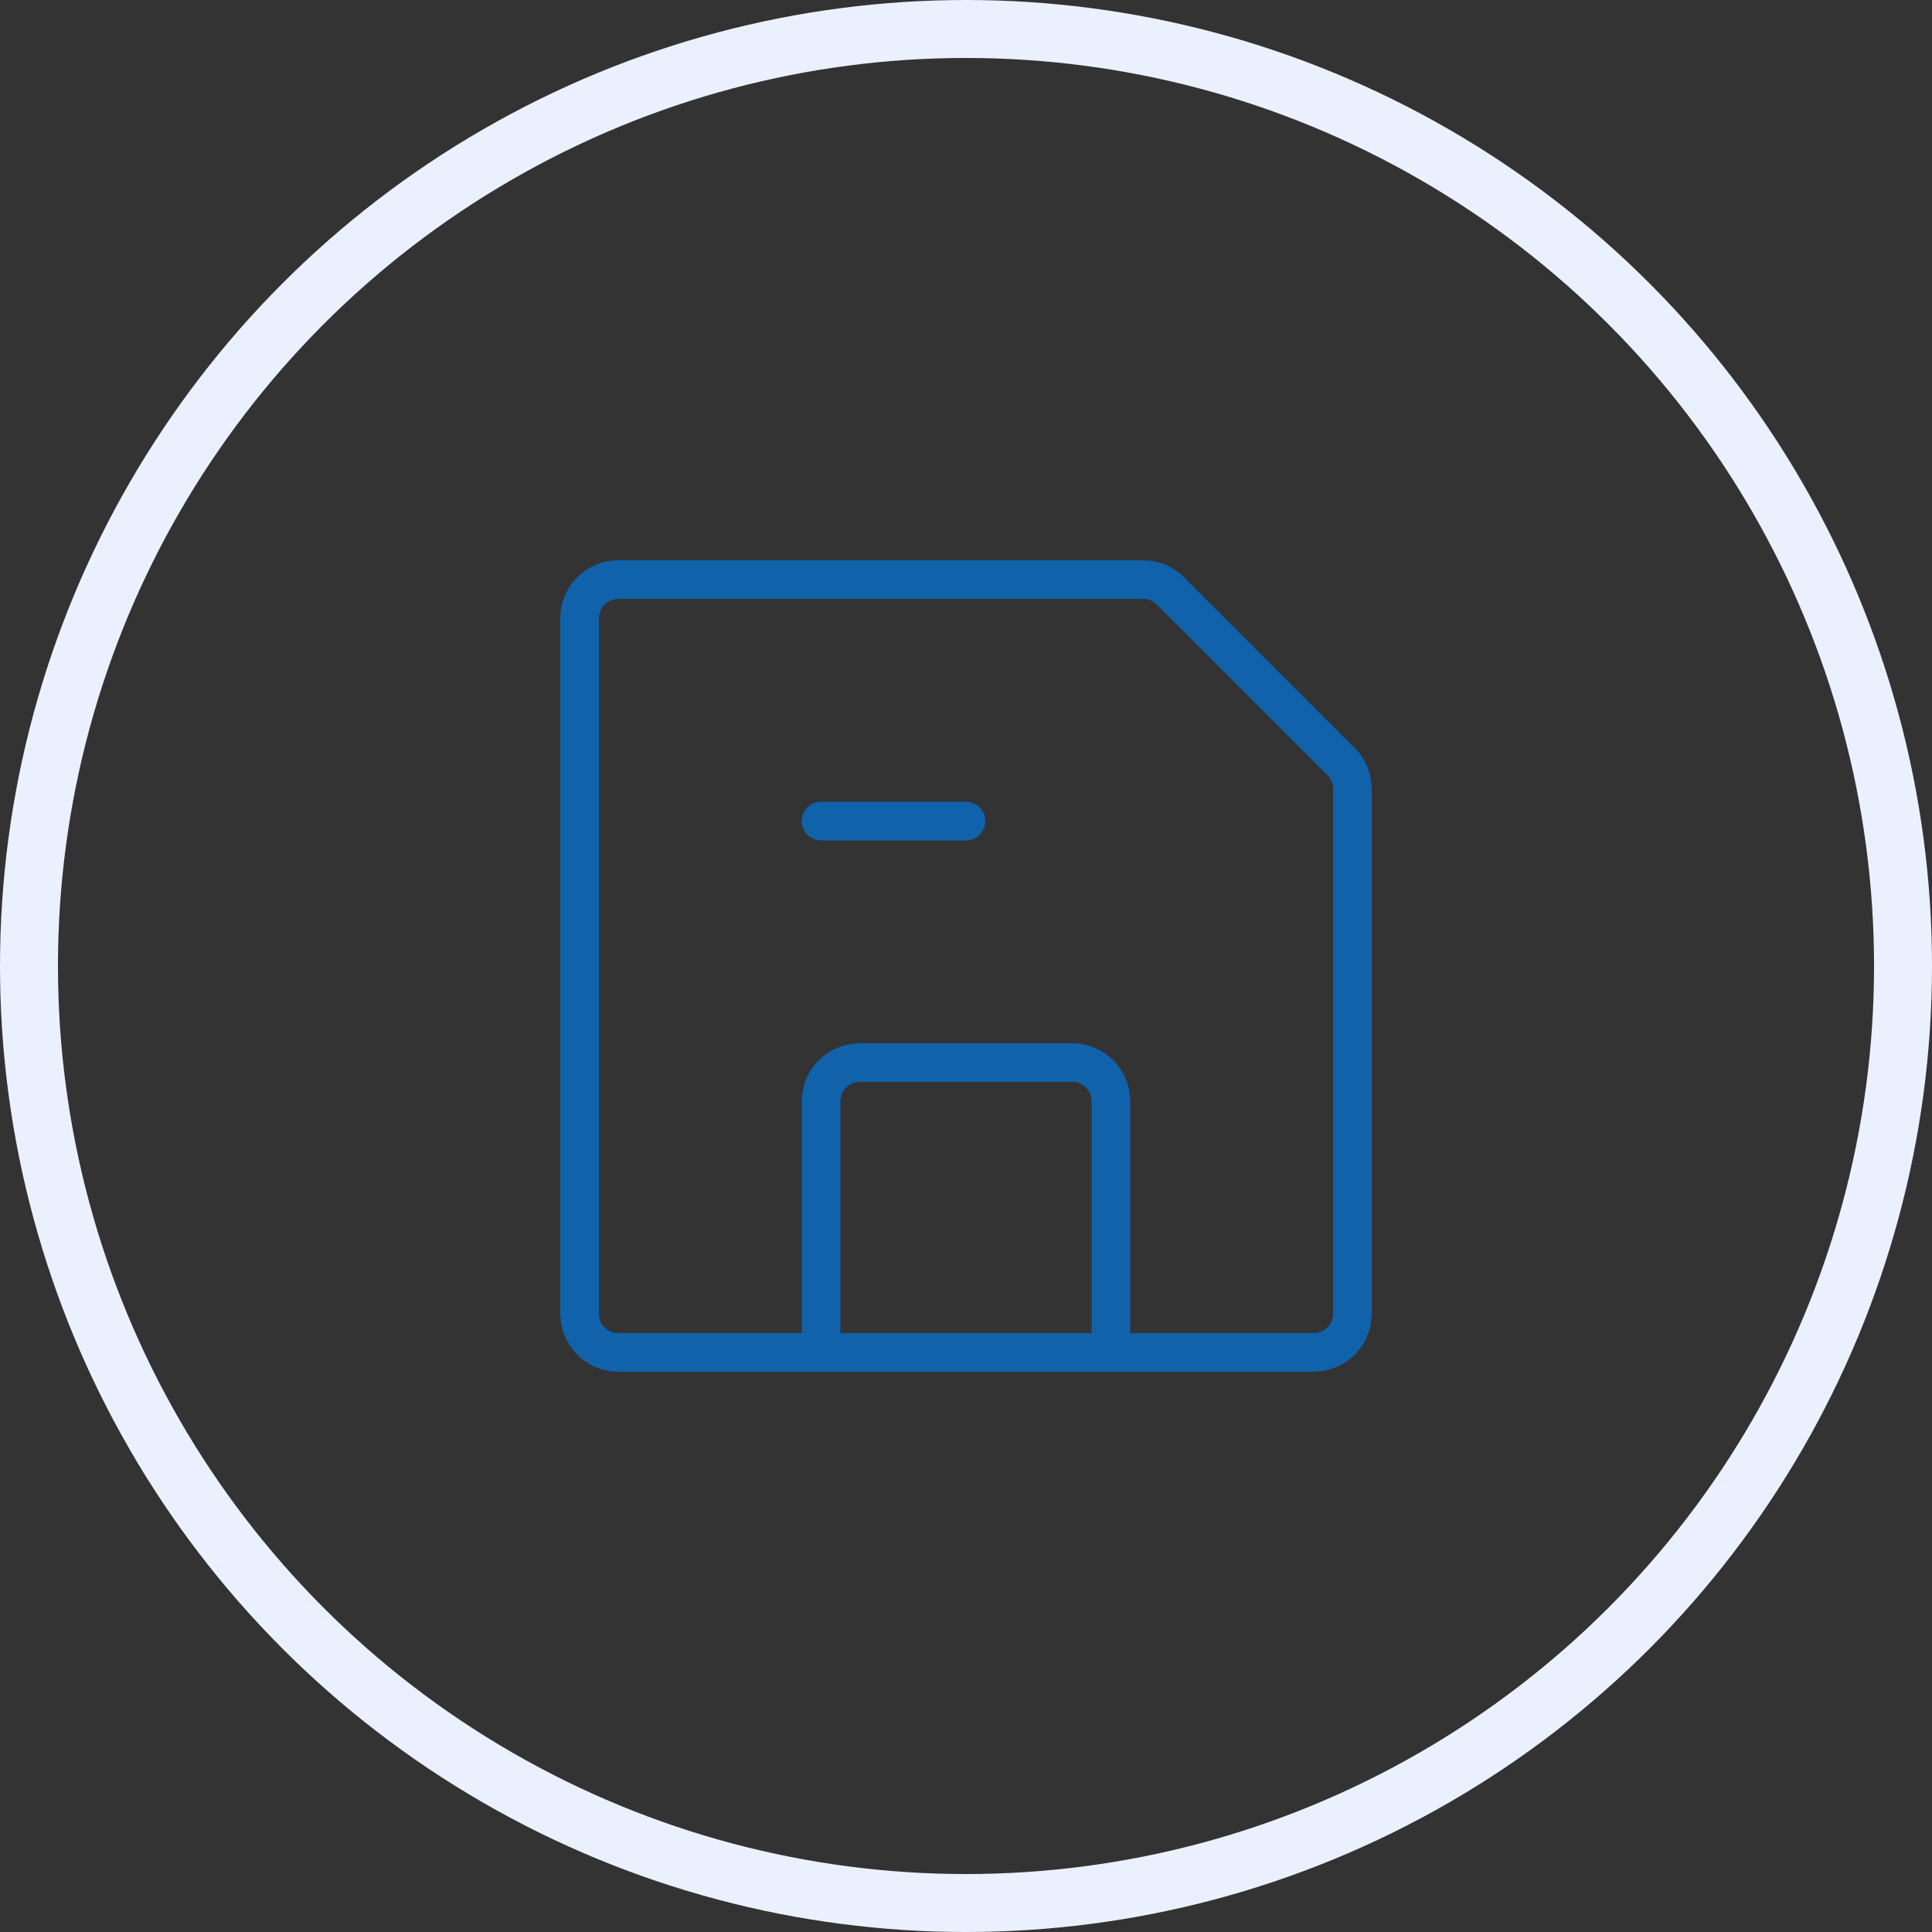
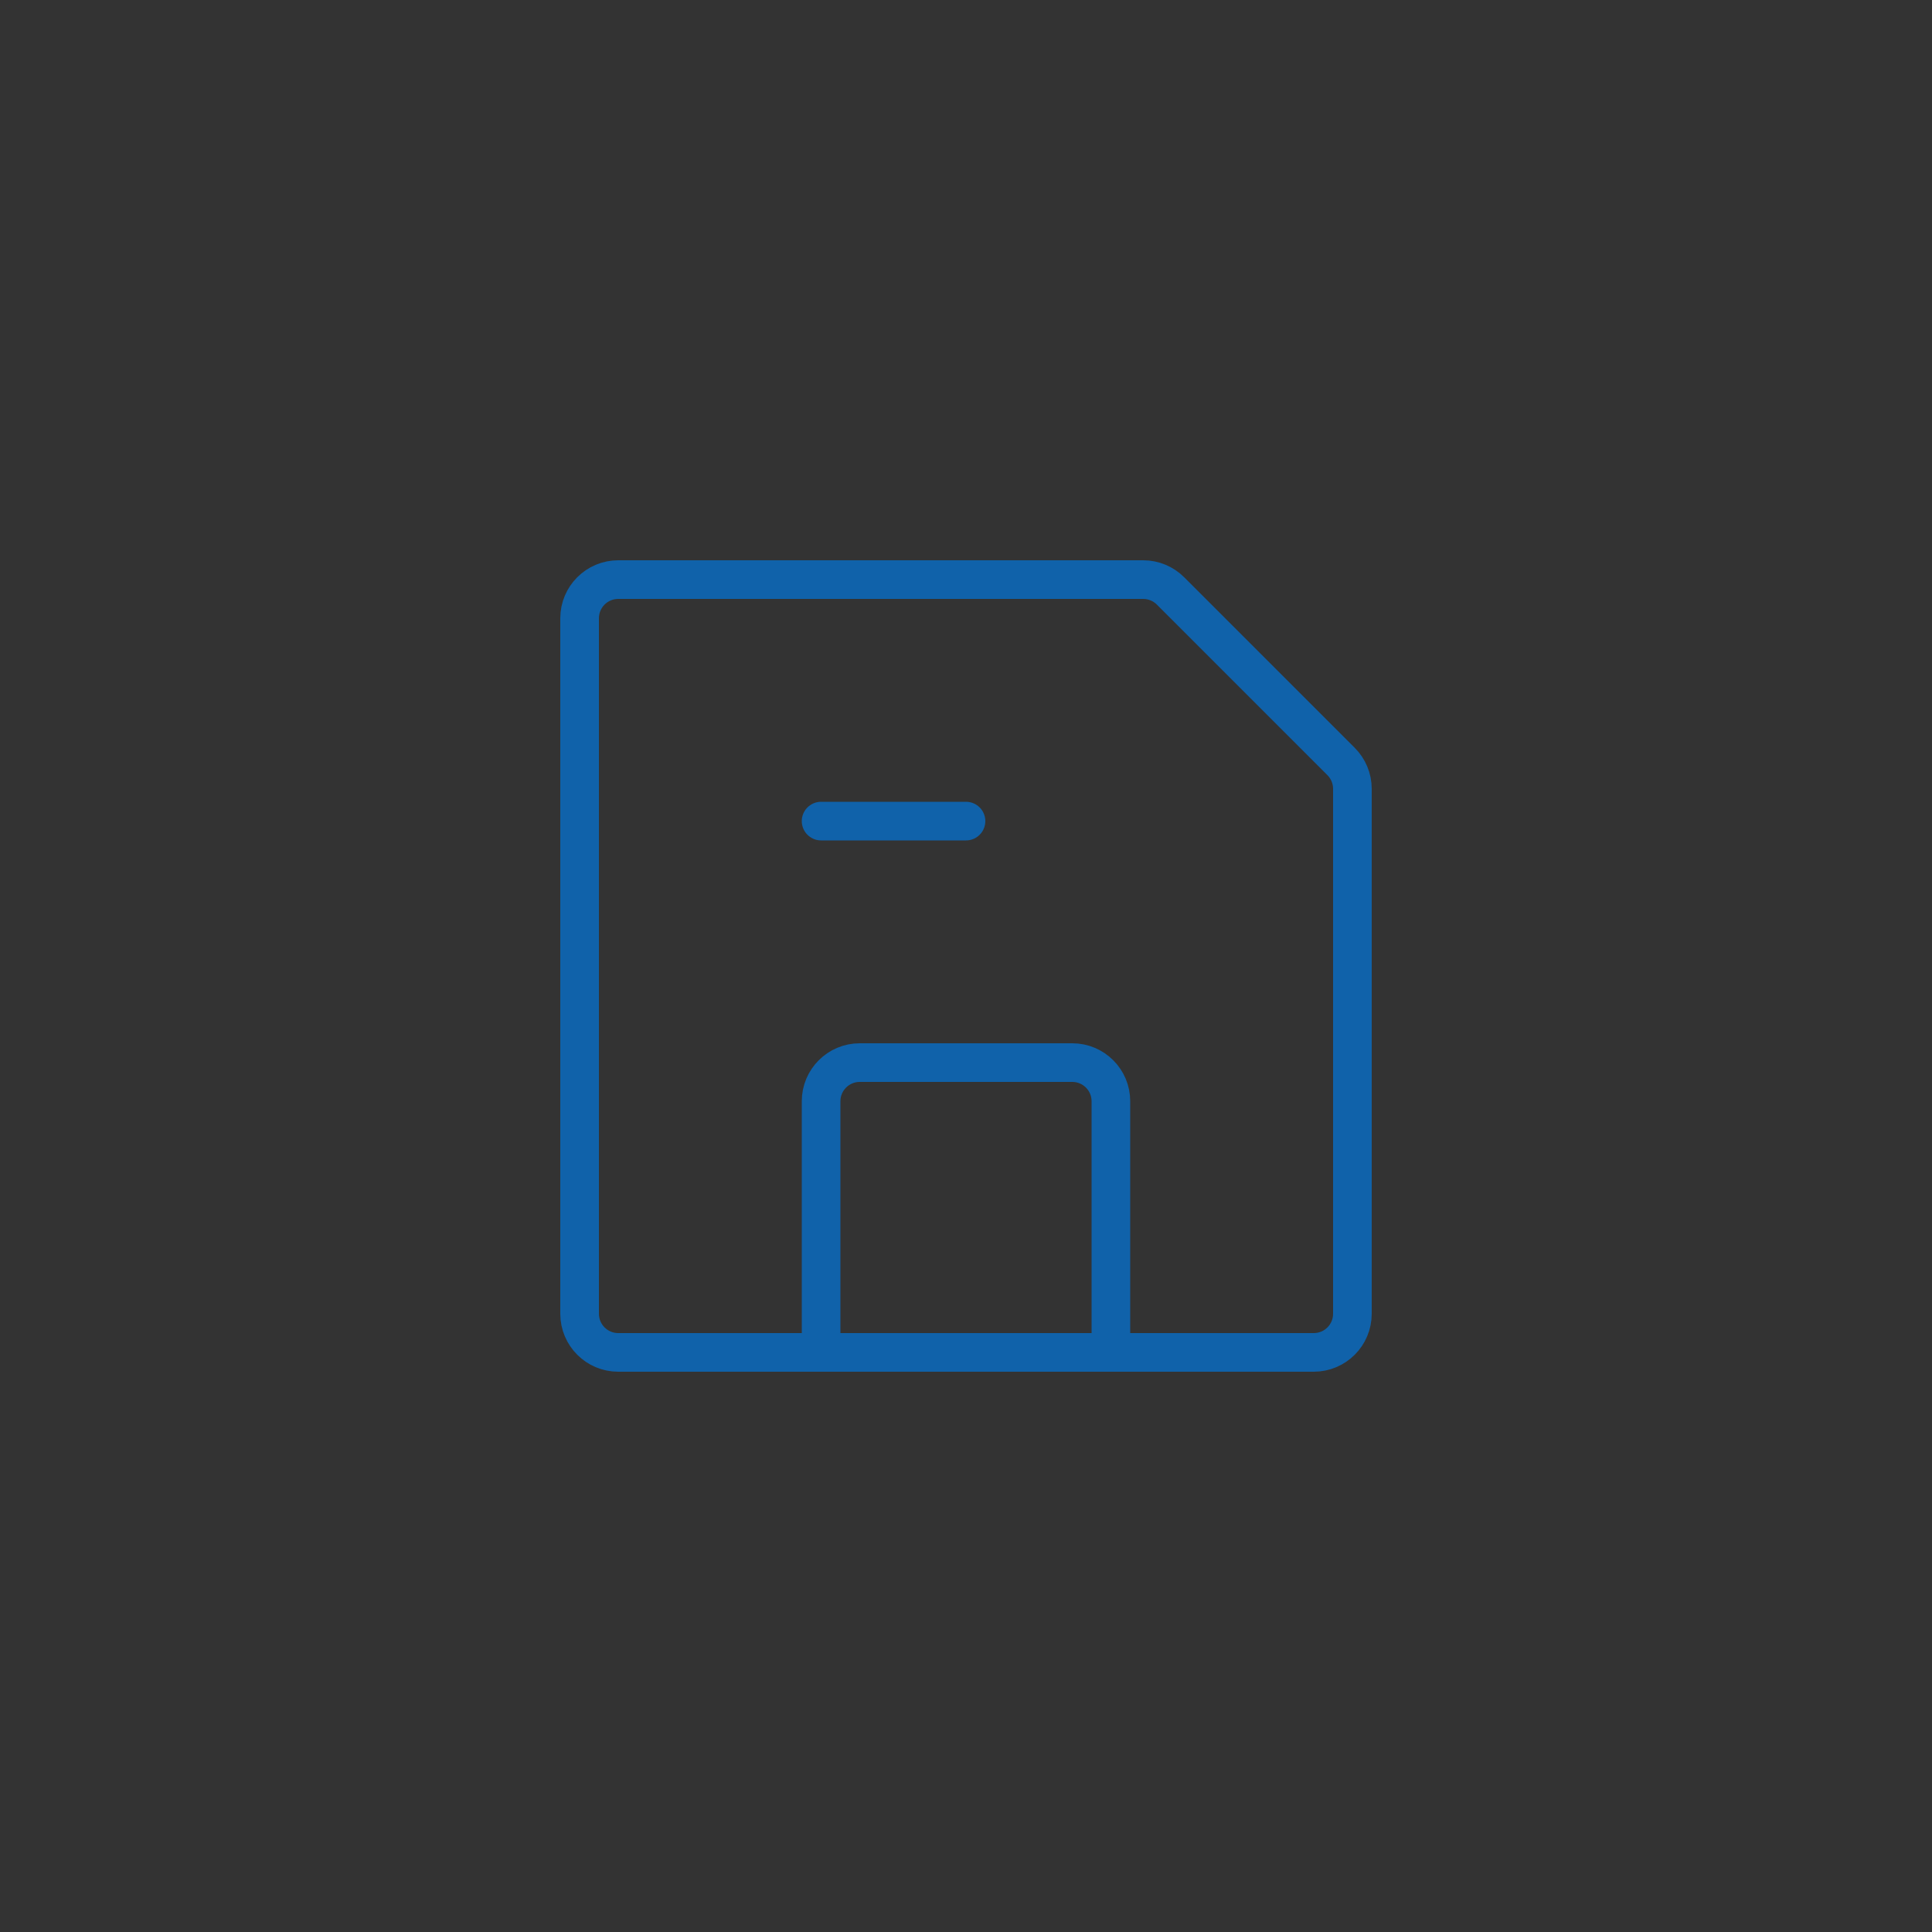
<svg xmlns="http://www.w3.org/2000/svg" width="100" height="100" viewBox="0 0 100 100" fill="none">
  <rect x="0" y="0" width="100" height="100" fill="#333333" stroke="none" />
-   <circle cx="50" cy="50" r="48.5" stroke="#EBF0FF" stroke-width="3" />
  <path d="M42.5 70H32C30.895 70 30 69.105 30 68V32C30 30.895 30.895 30 32 30H59.172C59.702 30 60.211 30.211 60.586 30.586L69.414 39.414C69.789 39.789 70 40.298 70 40.828V68C70 69.105 69.105 70 68 70H57.5M42.5 70V57C42.5 55.895 43.395 55 44.5 55H55.5C56.605 55 57.5 55.895 57.5 57V70M42.5 70H57.5M42.5 42.5H50" stroke="#1062AA" stroke-width="2" stroke-linecap="round" stroke-linejoin="round" />
</svg>